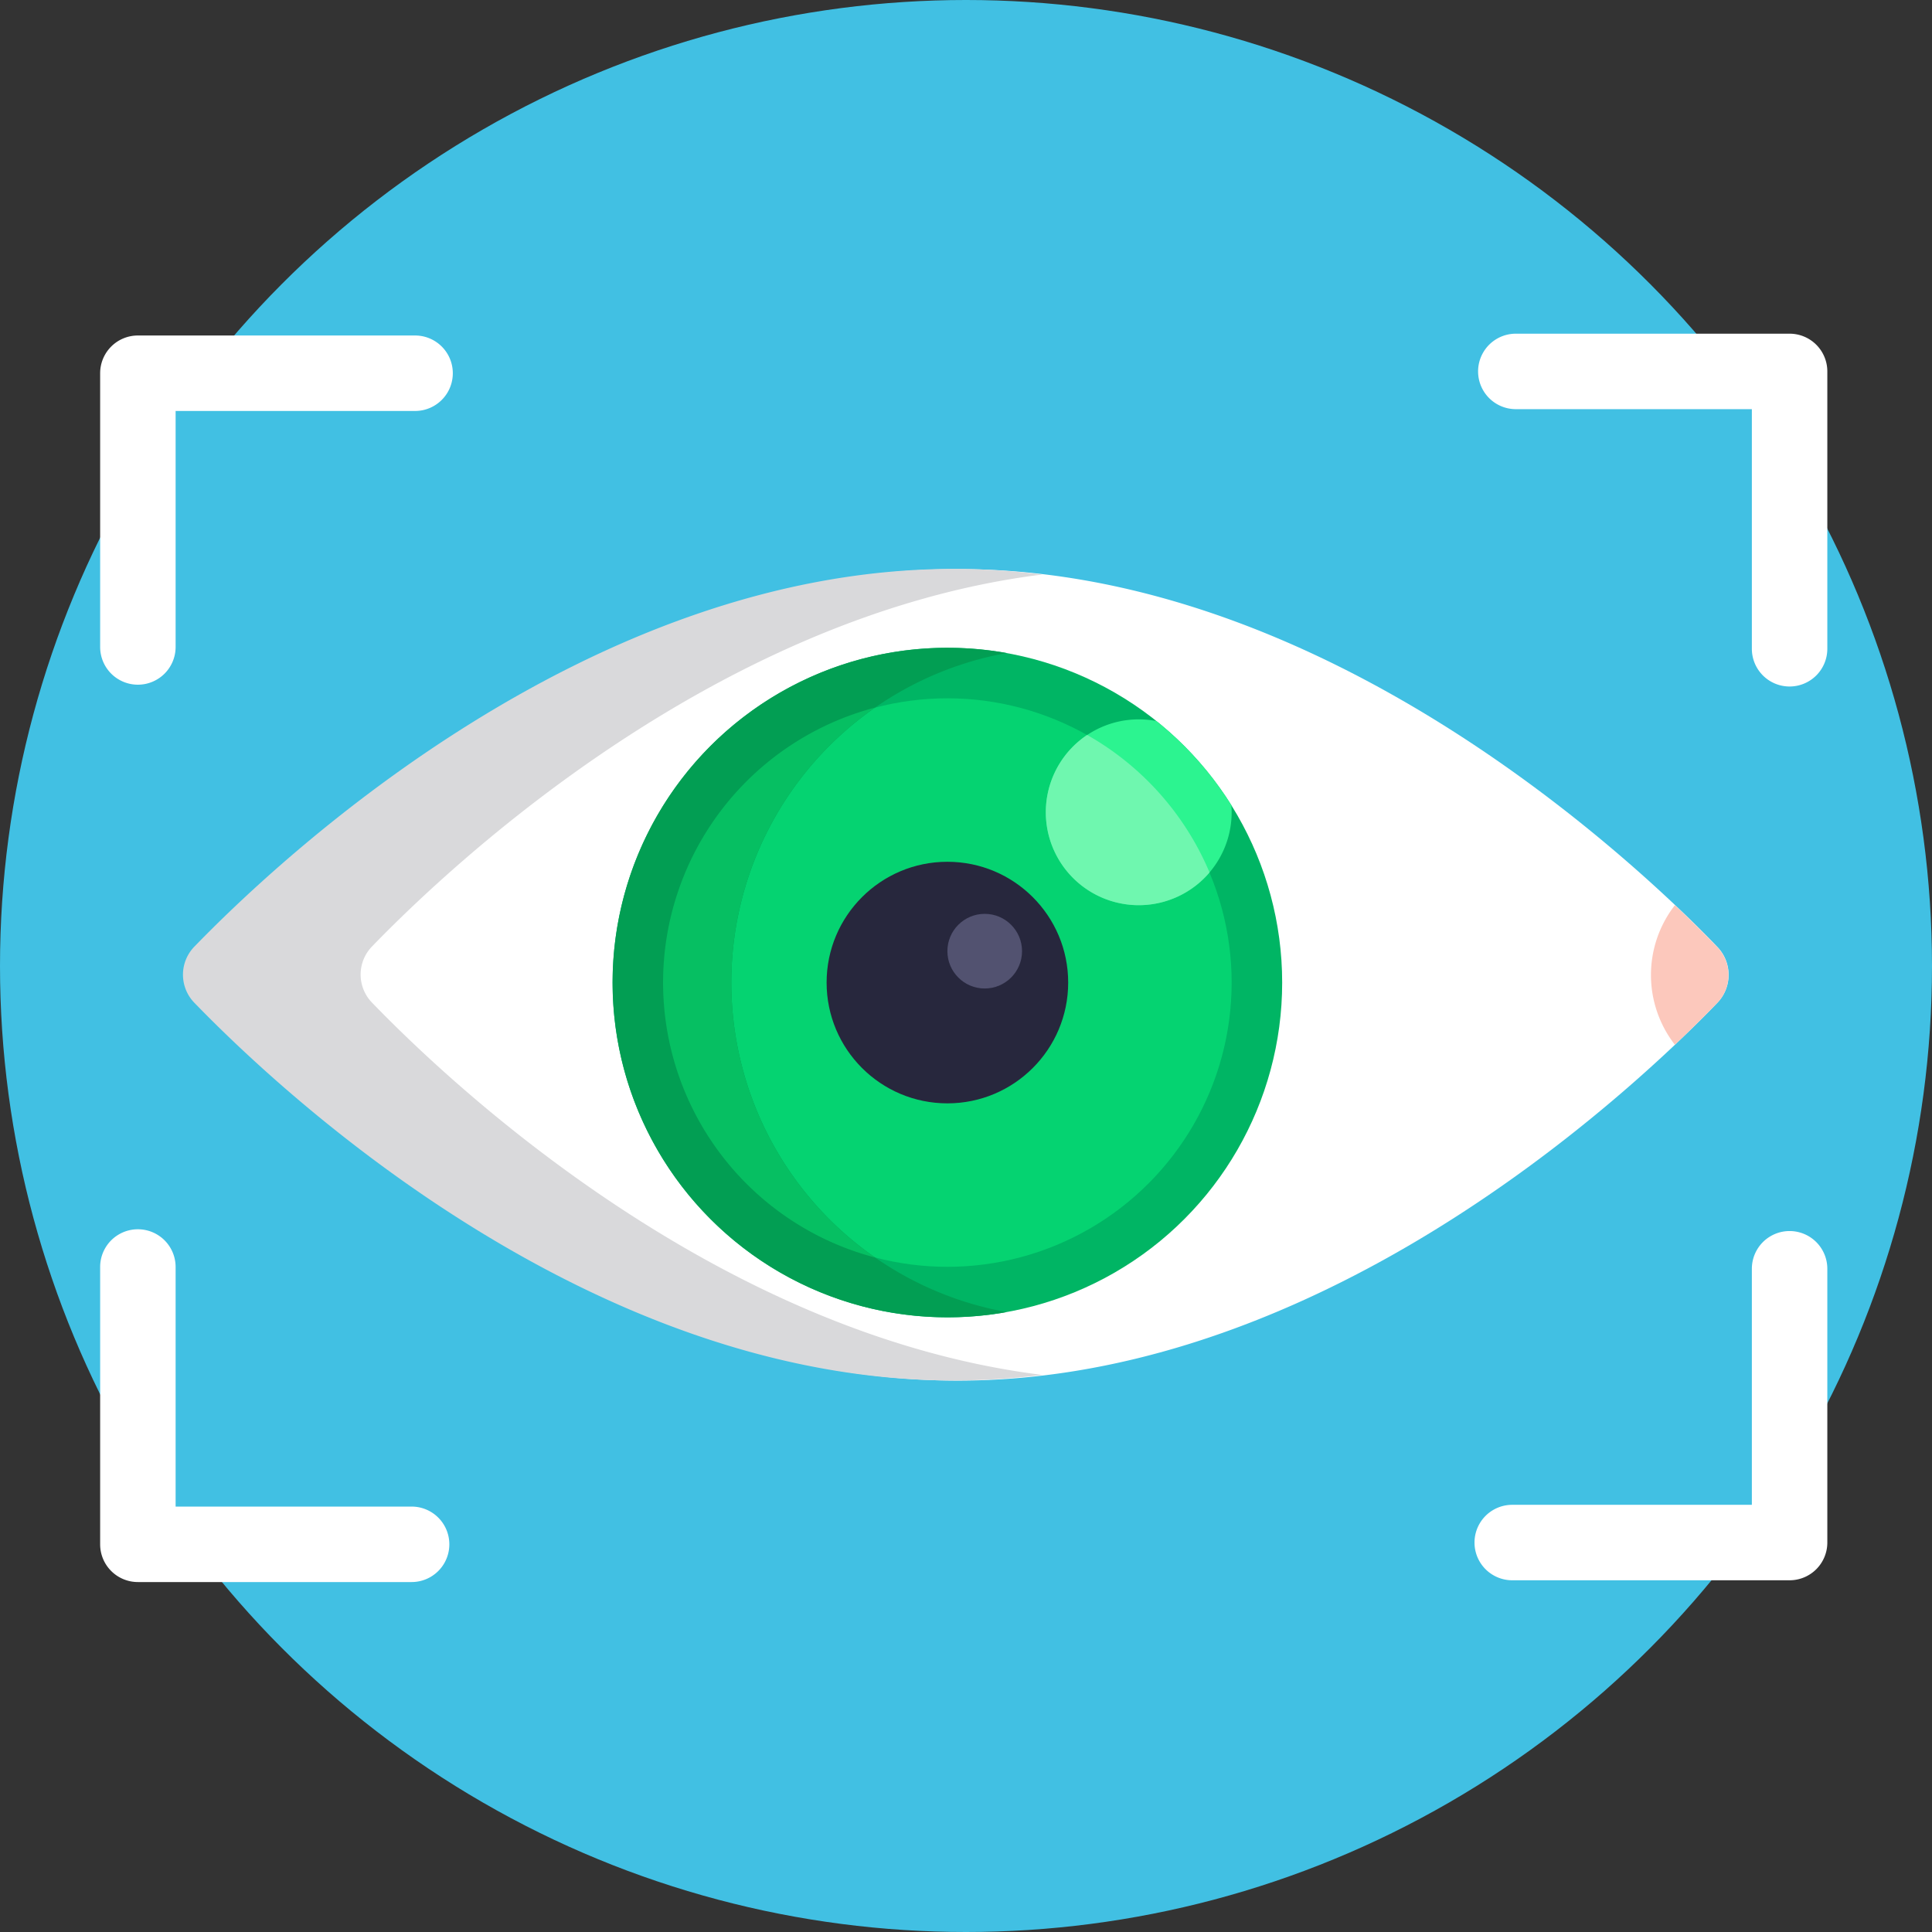
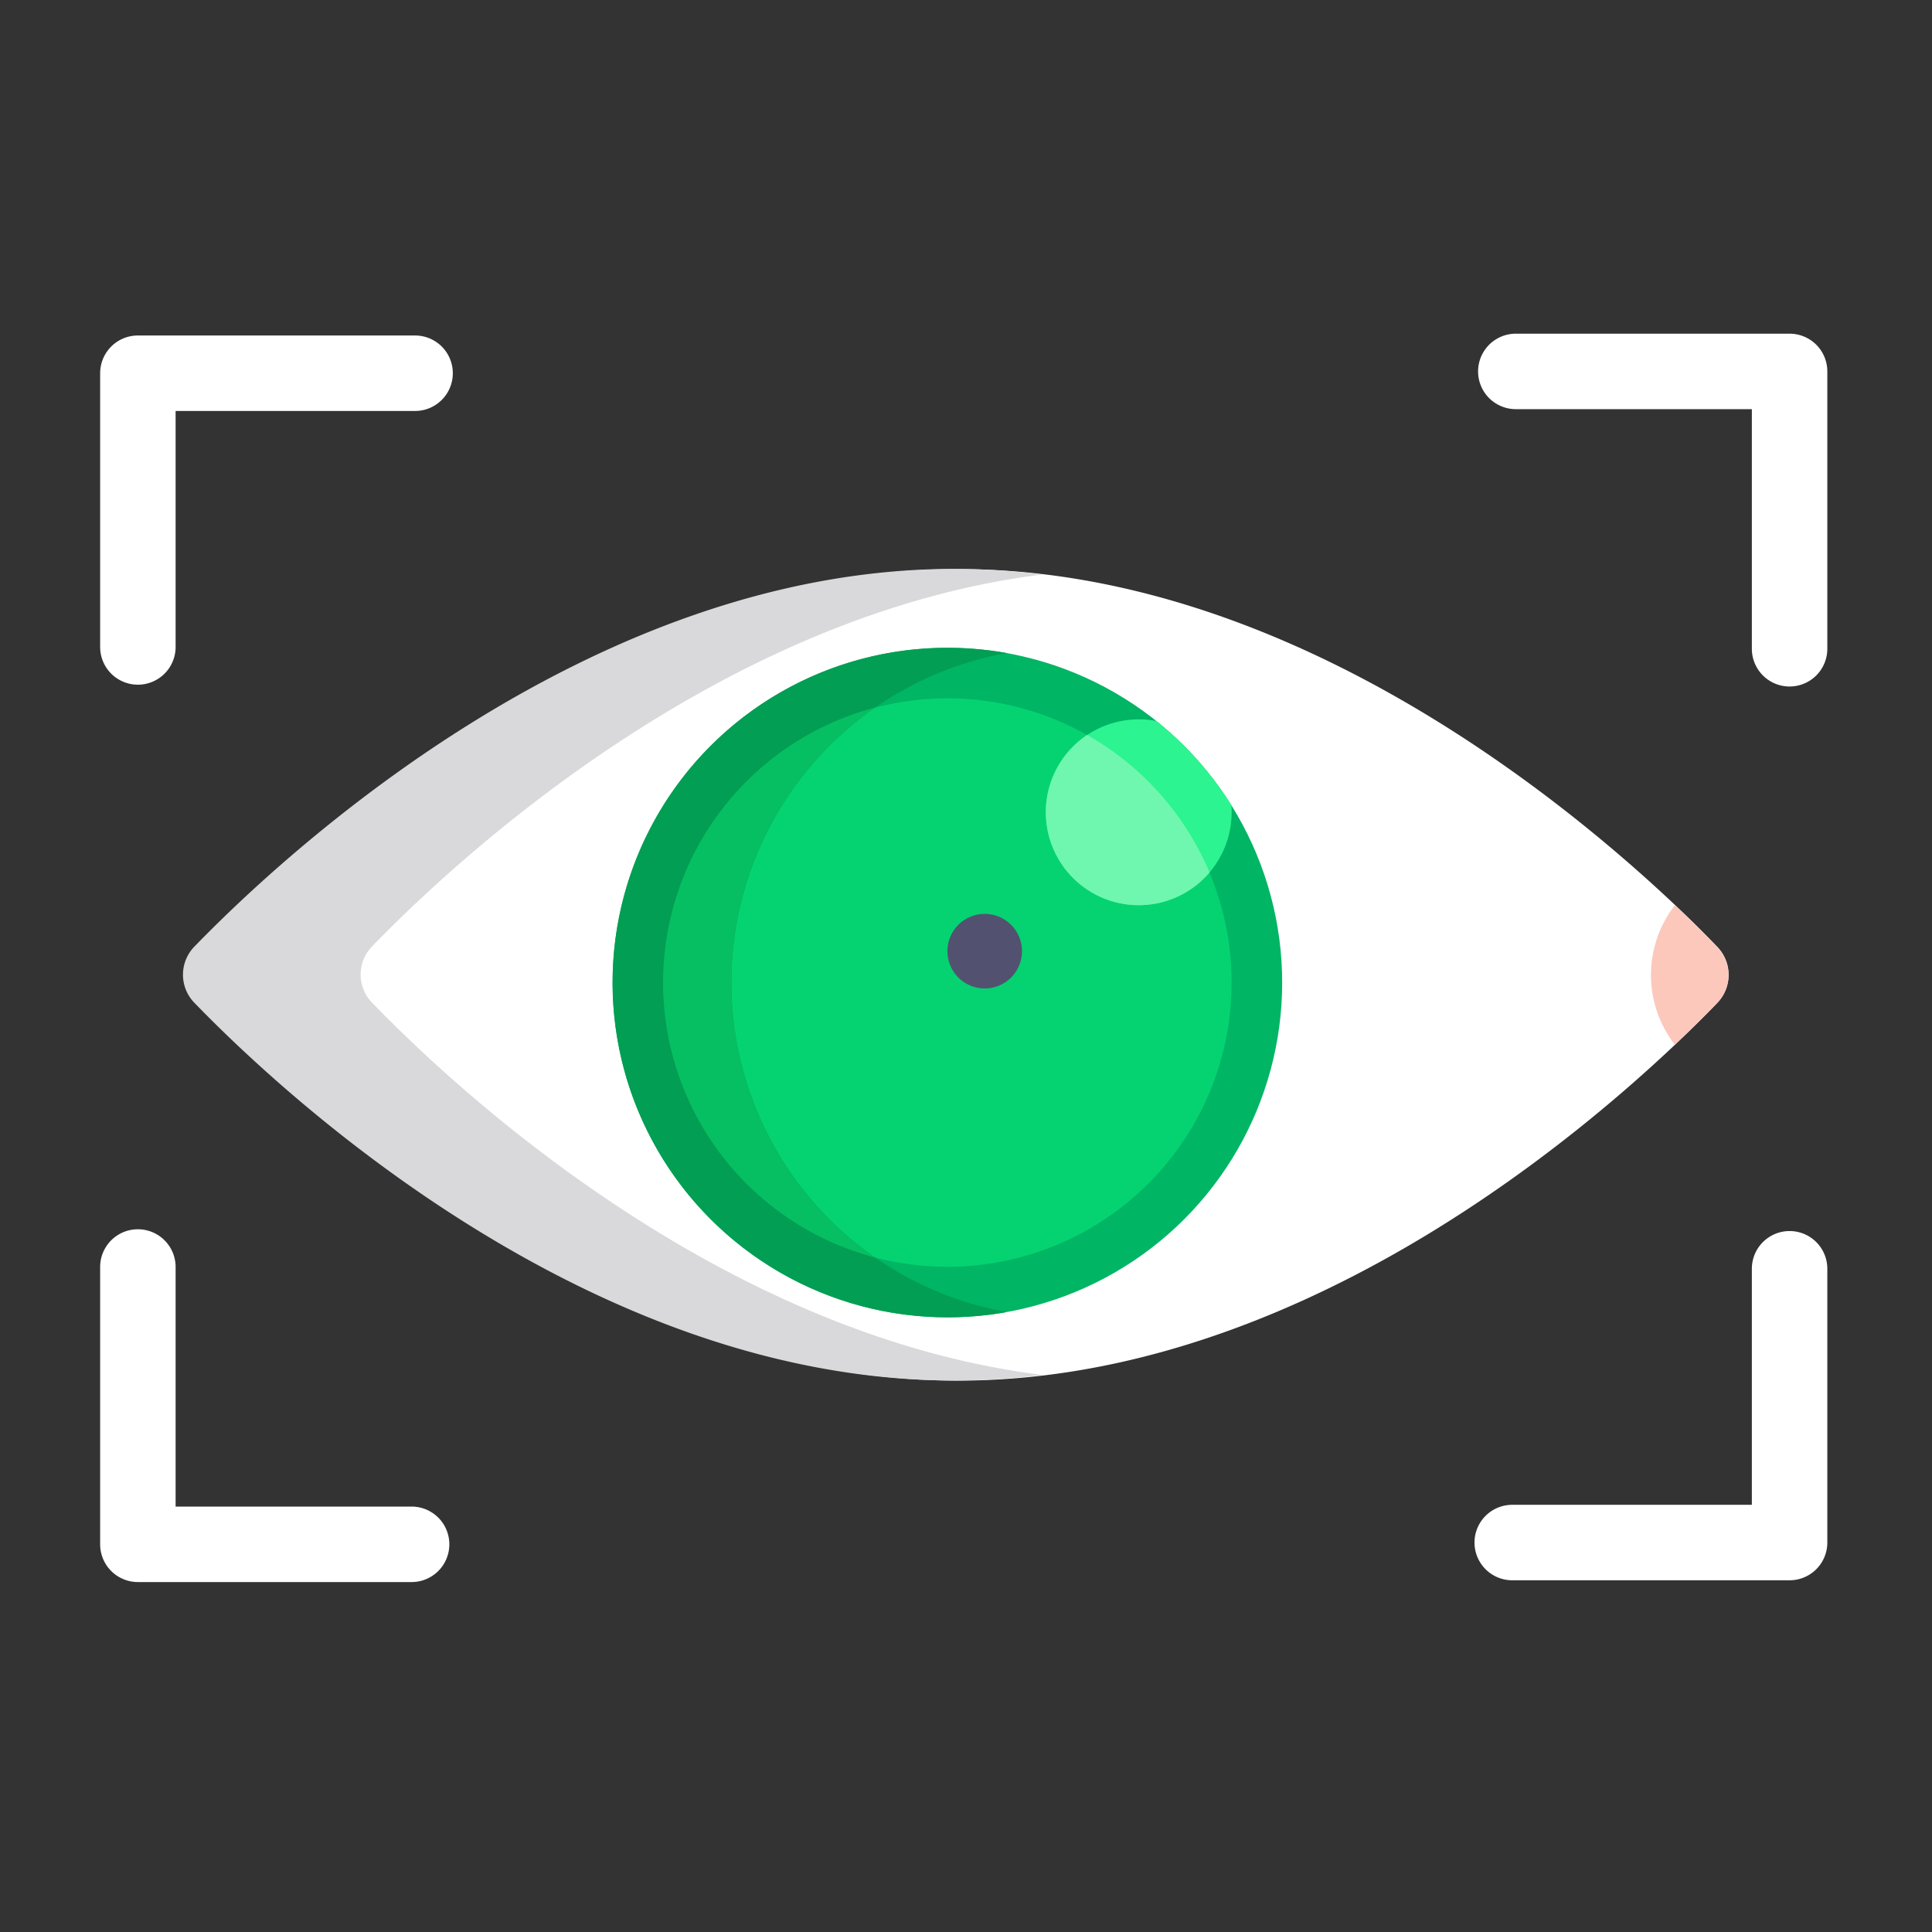
<svg xmlns="http://www.w3.org/2000/svg" viewBox="0 0 512 512">
  <rect x="0" y="0" width="512" height="512" fill="#333333" stroke="none" />
  <defs>
    <style>.cls-1{fill:#41c0e3;}.cls-2{fill:#fff;}.cls-3{fill:#d9d9db;}.cls-4{fill:#00b564;}.cls-5{fill:#05d371;}.cls-6{fill:#029e53;}.cls-7{fill:#06bf62;}.cls-8{fill:#27273d;}.cls-9{fill:#2cf490;}.cls-10{fill:#6ff7af;}.cls-11{fill:#525270;}.cls-12{fill:#fcc8bc;}</style>
  </defs>
  <g id="BULINE">
-     <circle class="cls-1" cx="256" cy="256" r="256" />
-   </g>
+     </g>
  <g id="Icons">
    <path class="cls-2" d="M455,265.88c-2.88,3-6.62,6.71-11.13,11-32.53,30.75-105.35,89-190,89-96.33,0-177.37-75.51-201.08-100a10.68,10.68,0,0,1,0-15.07c23.71-24.45,104.75-100,201.08-100,84.61,0,157.44,58.26,190,89,4.51,4.25,8.24,8,11.12,11A10.68,10.68,0,0,1,455,265.88Z" />
    <path class="cls-3" d="M276.22,364.37a190.86,190.86,0,0,1-23.54,1.47c-96.32,0-177.37-75.51-201.08-100a10.68,10.68,0,0,1,0-15.07c23.71-24.45,104.76-100,201.08-100a190.85,190.85,0,0,1,23.54,1.48c-85.79,10.65-155.79,76-177.54,98.48a10.68,10.68,0,0,0,0,15.07C120.43,288.31,190.43,353.72,276.22,364.37Z" />
    <circle class="cls-4" cx="251.07" cy="260.39" r="88.72" />
    <circle class="cls-5" cx="251.07" cy="260.39" r="75.33" />
    <path class="cls-6" d="M231.92,333.26a88.36,88.36,0,0,0,34.88,14.45,88.84,88.84,0,0,1-99.94-59.36,88.72,88.72,0,0,1,84.21-116.68,89.61,89.61,0,0,1,15.73,1.39,88.73,88.73,0,0,0-34.88,160.2Z" />
    <path class="cls-7" d="M231.92,333.26a75.35,75.35,0,0,1,0-145.75,88.73,88.73,0,0,0,0,145.75Z" />
-     <circle class="cls-8" cx="251.07" cy="260.39" r="32.01" />
    <path class="cls-9" d="M326.4,215.27a24.62,24.62,0,1,1-19.93-24.18,89.37,89.37,0,0,1,19.86,22.29C326.37,214,326.4,214.63,326.4,215.27Z" />
    <path class="cls-10" d="M320.54,231.21a24.63,24.63,0,1,1-32.44-36.44A75.57,75.57,0,0,1,320.54,231.21Z" />
    <circle class="cls-11" cx="260.96" cy="252.07" r="9.89" />
    <path class="cls-12" d="M455,265.88c-2.88,3-6.62,6.71-11.13,11a30.13,30.13,0,0,1,0-37c4.51,4.25,8.24,8,11.12,11A10.68,10.68,0,0,1,455,265.88Z" />
    <path class="cls-2" d="M36.54,181.45a10,10,0,0,1-10-10V98.91a10,10,0,0,1,10-10H110a10,10,0,0,1,0,20H46.54v62.54A10,10,0,0,1,36.54,181.45Z" />
    <path class="cls-2" d="M474.26,181.93a10,10,0,0,1-10-10v-63.5H401.71a10,10,0,0,1,0-20h72.55a10,10,0,0,1,10,10v73.5A10,10,0,0,1,474.26,181.93Z" />
    <path class="cls-2" d="M474.26,418.79h-73.5a10,10,0,0,1,0-20h63.5V336.24a10,10,0,0,1,20,0v72.55A10,10,0,0,1,474.26,418.79Z" />
    <path class="cls-2" d="M109.08,419.26H36.54a10,10,0,0,1-10-10V335.77a10,10,0,0,1,20,0v63.49h62.54a10,10,0,1,1,0,20Z" />
  </g>
</svg>